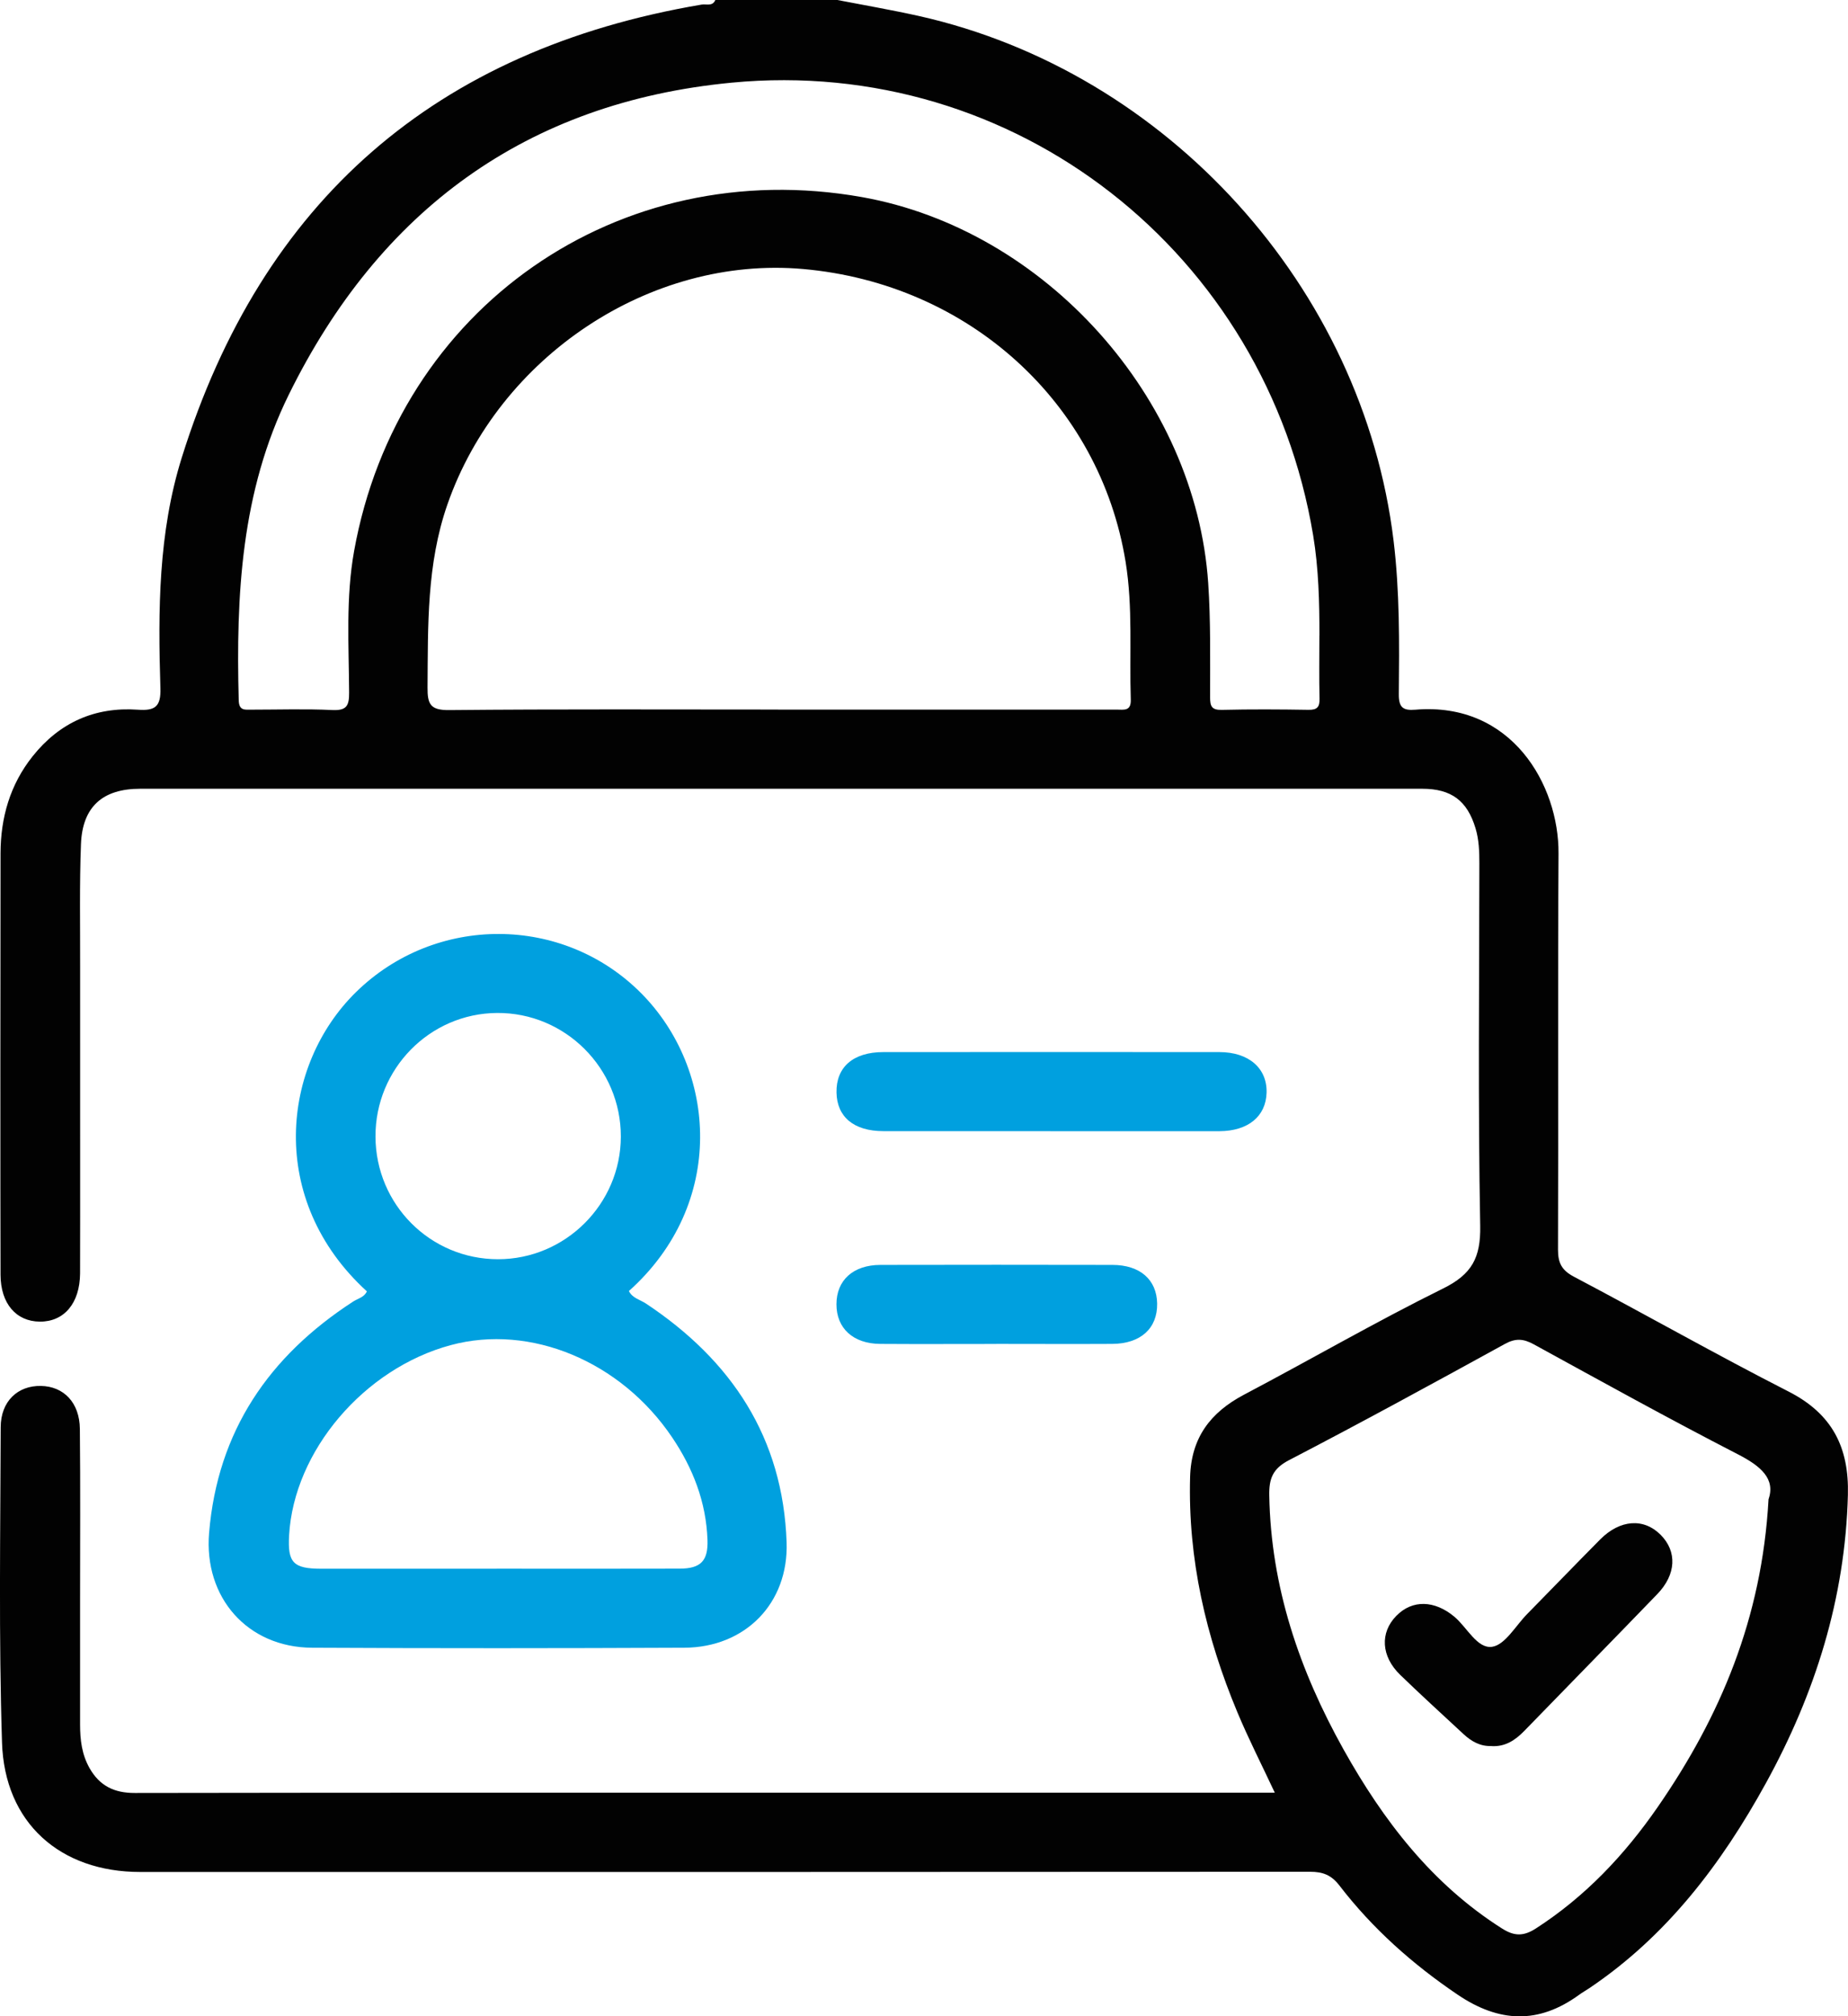
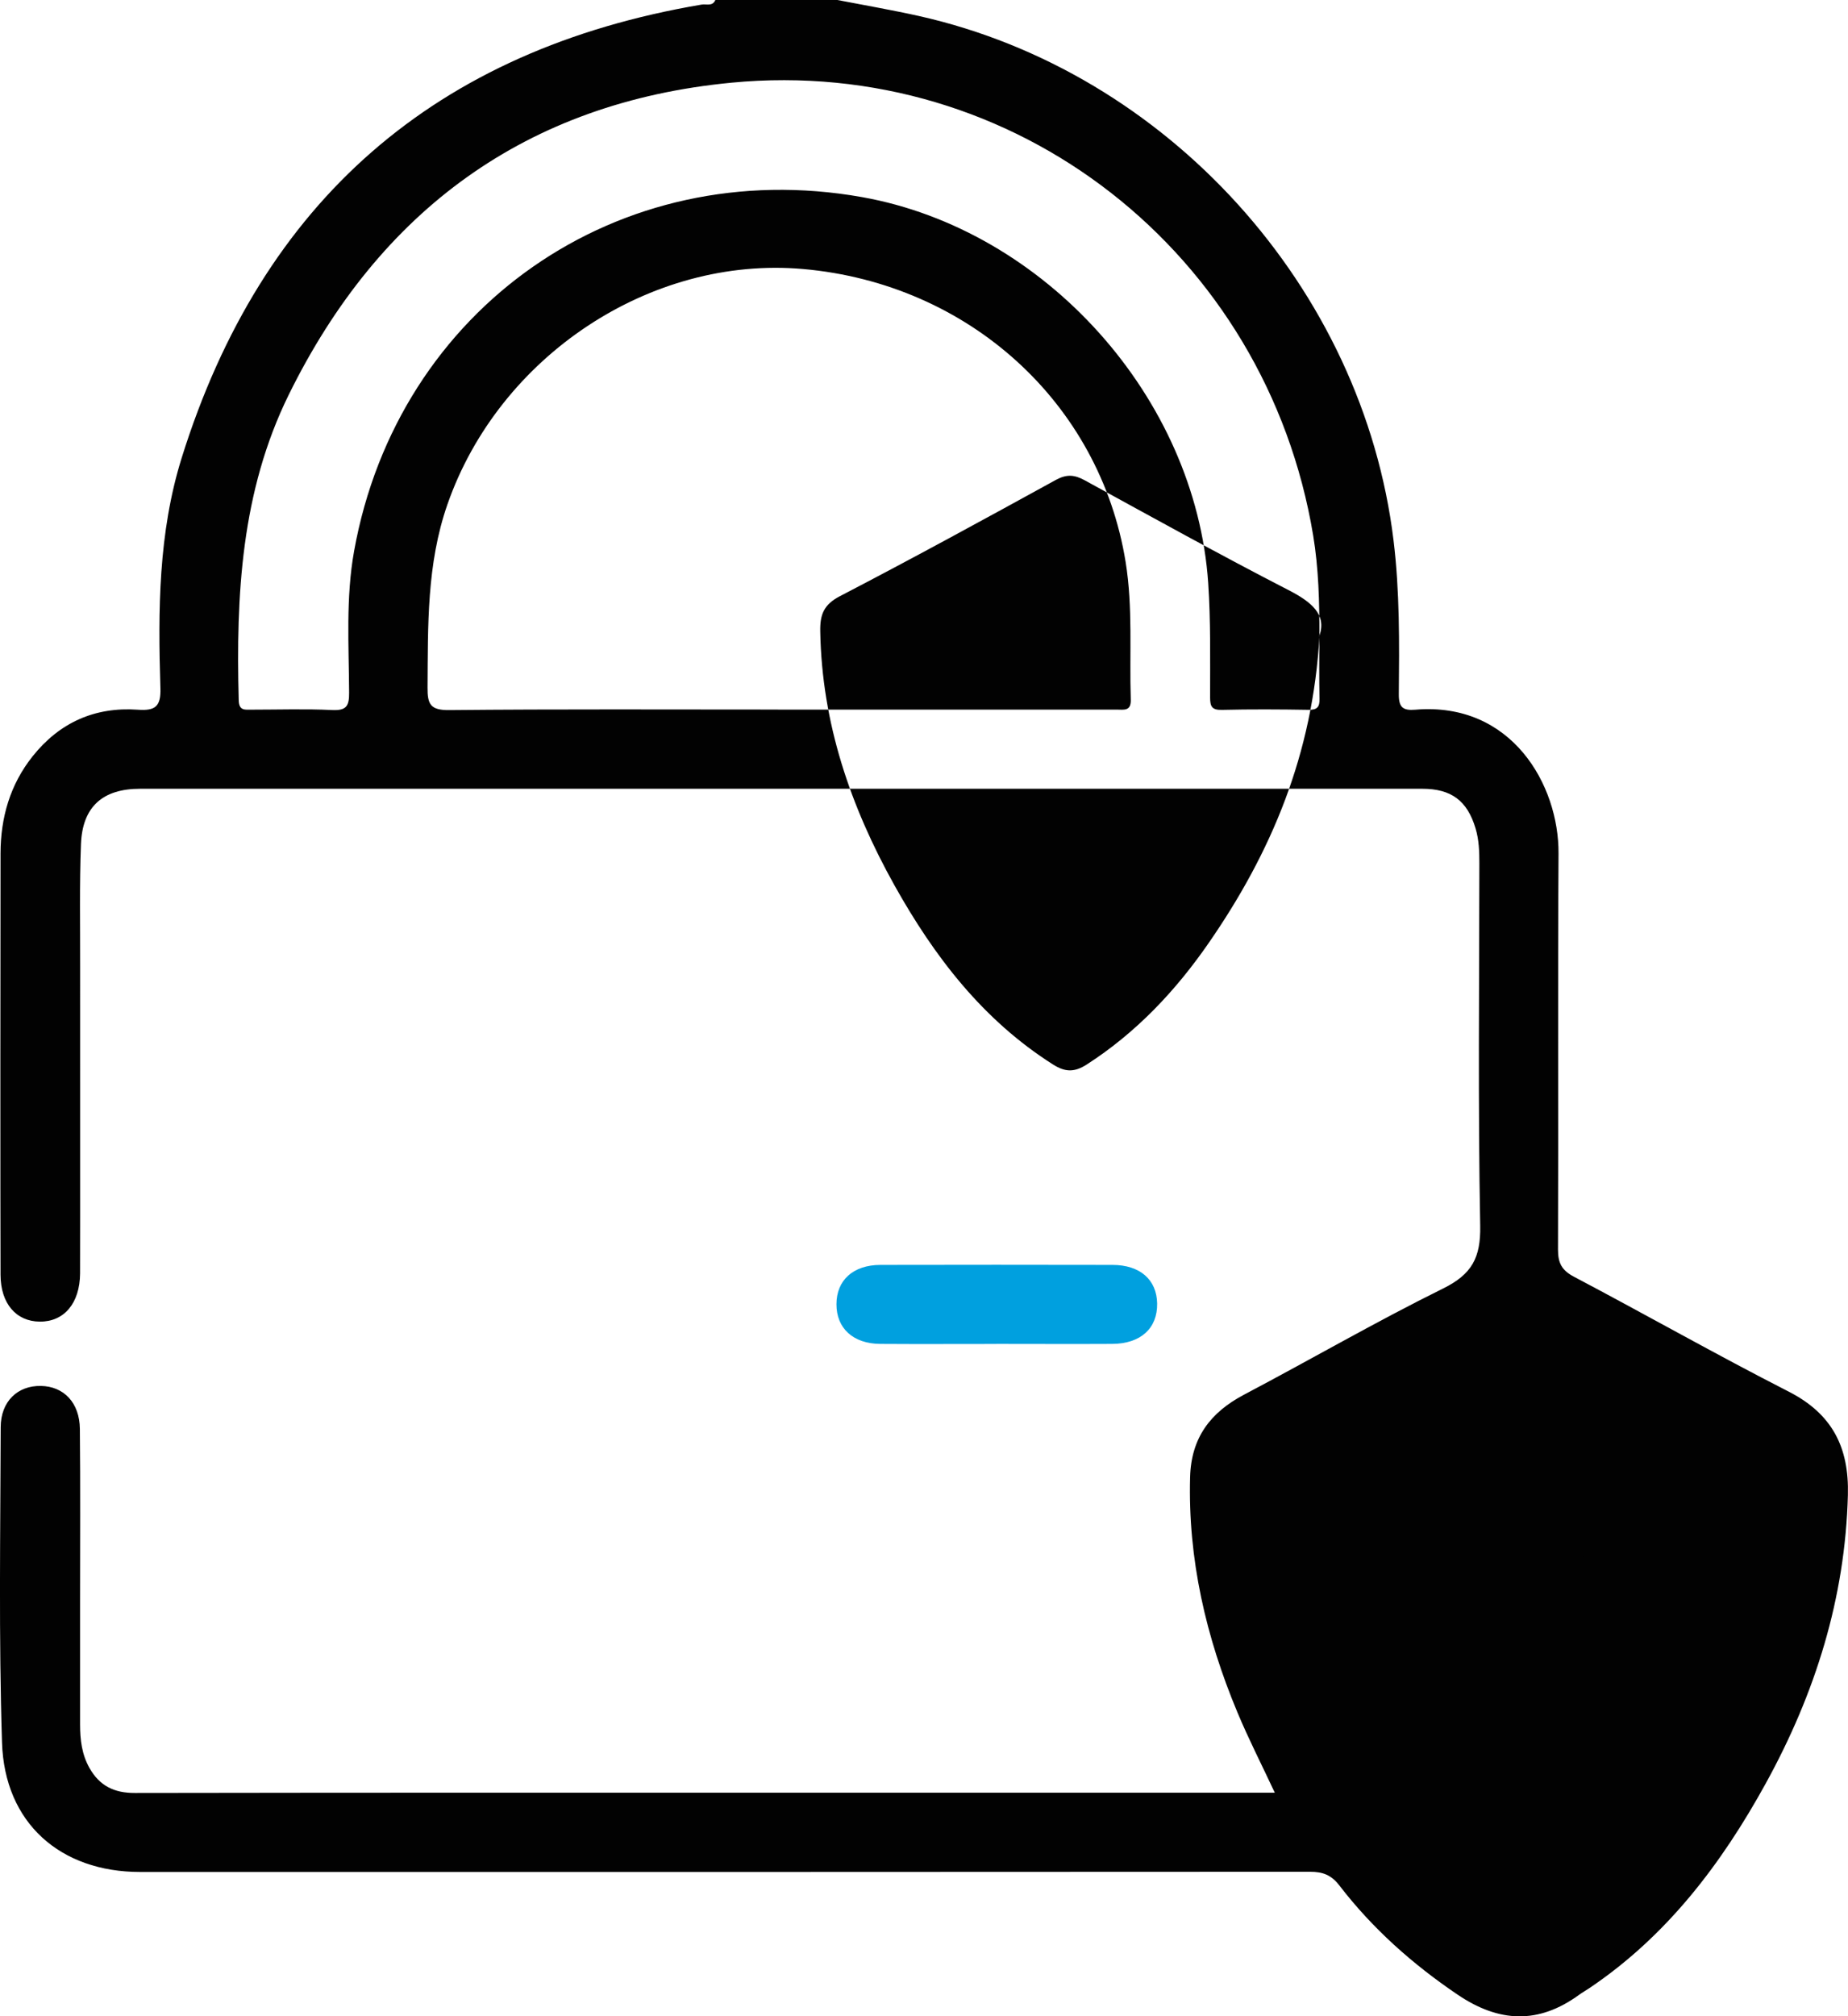
<svg xmlns="http://www.w3.org/2000/svg" viewBox="0 0 351.06 382.85">
  <defs>
    <style>.d{fill:#020202;}.e{fill:#00a0df;}</style>
  </defs>
  <g id="a" />
  <g id="b">
    <g id="c">
      <g>
-         <path class="d" d="M159.08,0c5.15,1,10.33,1.89,15.45,3.03,47.27,10.58,84.37,51.64,90.2,99.6,1.18,9.7,1.09,19.41,1,29.13-.03,2.52,.74,3.2,3.12,3,18.34-1.55,27.31,14.32,27.22,27.31-.16,25.07,0,50.13-.1,75.2,0,2.55,.7,3.92,3.02,5.15,13.64,7.19,27.06,14.81,40.79,21.81,8.29,4.23,11.5,10.59,11.26,19.63-.51,19.62-6.21,37.7-15.58,54.73-8.44,15.34-18.84,29.05-33.6,38.96-.62,.42-1.28,.78-1.88,1.22-7.71,5.61-15.2,5.31-23.1-.04-8.56-5.79-16.14-12.53-22.42-20.69-1.56-2.03-3.17-2.63-5.6-2.63-74.08,.05-148.15,.05-222.23,.04-15.19,0-25.77-9.31-26.25-24.59-.63-19.93-.31-39.9-.25-59.85,.01-4.92,3.22-7.93,7.64-7.85,4.35,.08,7.35,3.18,7.4,8.16,.11,10.85,.04,21.7,.04,32.55,0,7.86,0,15.71,0,23.57,0,2.9,.33,5.7,1.8,8.29,1.91,3.36,4.67,4.73,8.61,4.72,46.52-.08,93.03-.05,139.55-.05,25.55,0,51.11,0,77,0-2.45-5.24-4.98-10.18-7.11-15.28-5.96-14.27-9.41-29.06-8.98-44.67,.21-7.45,3.85-12.25,10.23-15.62,12.65-6.67,25.04-13.85,37.85-20.18,5.44-2.69,7.14-5.83,7.03-11.88-.43-22.94-.18-45.89-.16-68.84,0-2.25-.07-4.48-.73-6.66-1.57-5.23-4.6-7.5-10.12-7.5-81.18,0-162.37,0-243.55,0-7.1,0-10.97,3.38-11.25,10.51-.3,7.72-.14,15.46-.16,23.19-.02,6.11,.03,52.22-.01,58.33-.04,5.66-3.03,9.18-7.64,9.15-4.5-.03-7.45-3.42-7.47-8.89-.05-13.34-.03-66.69,0-80.03,.02-6.8,1.81-13.05,6.1-18.43,5.11-6.41,11.83-9.41,19.98-8.84,3.25,.23,4.41-.54,4.29-4.11-.46-14.73-.4-29.5,4.05-43.73C49.79,38.09,82.8,9.42,133.29,.87c.88-.15,2.07,.4,2.6-.87h23.2Zm-11.26,134.74c12.22,0,24.44,0,36.66,0,9.23,0,18.45,0,27.68,0,1.34,0,2.73,.35,2.65-1.92-.28-8.71,.43-17.44-.98-26.13-4.9-30.2-29.79-52.83-61.27-55.61-29.01-2.56-57.78,16.59-67.57,44.72-3.95,11.34-3.68,23.01-3.77,34.72-.03,3.23,.56,4.35,4.13,4.31,20.82-.2,41.65-.1,62.47-.1Zm102.83-14.06c0-6.36-.15-12.72-1.19-19.01-8.9-53.61-56.6-91.14-110.5-85.97-38.95,3.73-66.86,24.23-84.11,59.26-9.04,18.36-10.03,38.06-9.5,58.01,.05,2.02,1.18,1.78,2.43,1.78,5.11,0,10.23-.17,15.33,.07,2.73,.13,3.23-.79,3.21-3.33-.05-8.97-.65-17.98,.95-26.87,8.31-46.19,50.26-75.4,96.45-67.2,34.81,6.18,63.43,38.12,65.8,73.3,.49,7.23,.35,14.46,.36,21.68,0,1.69,.29,2.44,2.23,2.39,5.48-.13,10.97-.1,16.46-.01,1.64,.03,2.14-.52,2.1-2.13-.1-3.99-.03-7.98-.03-11.97Zm85.3,164.06c1.38-3.95-1.44-6.36-5.85-8.62-13.04-6.71-25.88-13.82-38.75-20.87-1.94-1.06-3.42-1.18-5.44-.08-13.62,7.48-27.26,14.93-41.05,22.09-3.1,1.61-3.8,3.52-3.74,6.7,.31,17.38,5.74,33.24,14.1,48.21,7.56,13.52,16.81,25.59,30.16,34.04,2.3,1.45,4.05,1.47,6.38-.03,9.39-6.05,16.86-13.97,23.15-23.06,11.9-17.19,19.8-35.87,21.05-58.39Z" />
-         <path class="e" d="M69.69,245.2c-19.04-17.38-16.22-42.95-2.05-56.83,15.11-14.79,39.34-14.69,54.15,.21,14.45,14.54,16.21,39.99-2.32,56.56,.66,1.35,2.12,1.64,3.23,2.37,16.27,10.79,26.05,25.47,26.73,45.36,.39,11.55-7.85,19.95-19.45,20-23.56,.11-47.13,.12-70.69,0-12.27-.06-20.6-9.52-19.57-21.8,1.61-19.32,11.37-33.56,27.36-43.93,.91-.59,2.12-.8,2.62-1.95Zm24.66,52.66c11.6,0,23.19,.03,34.79-.01,3.98-.01,5.4-1.48,5.26-5.45-.25-7.17-2.75-13.6-6.72-19.48-9.75-14.45-26.92-21.59-42.05-17.51-16.48,4.44-29.79,20.09-30.71,36.11-.3,5.21,.78,6.35,6.15,6.35,11.1,.01,22.19,0,33.29,0Zm-23.02-82.04c.05,12.9,10.42,23.28,23.28,23.28,12.8,0,23.31-10.48,23.33-23.28,.02-12.99-10.57-23.57-23.52-23.48-12.79,.09-23.14,10.61-23.09,23.48Z" />
-         <path class="e" d="M199.53,214.78c-10.58,0-21.16,.01-31.74,0-5.58-.01-8.79-2.69-8.88-7.32-.1-4.83,3.16-7.69,8.89-7.69,21.28-.02,42.56-.02,63.84,0,5.58,0,9.09,3.06,8.97,7.7-.12,4.51-3.52,7.3-8.97,7.32-10.7,.02-21.41,0-32.11,0Z" />
+         <path class="d" d="M159.08,0c5.15,1,10.33,1.89,15.45,3.03,47.27,10.58,84.37,51.64,90.2,99.6,1.18,9.7,1.09,19.41,1,29.13-.03,2.52,.74,3.2,3.12,3,18.34-1.55,27.31,14.32,27.22,27.31-.16,25.07,0,50.13-.1,75.2,0,2.55,.7,3.92,3.02,5.15,13.64,7.19,27.06,14.81,40.79,21.81,8.29,4.23,11.5,10.59,11.26,19.63-.51,19.62-6.21,37.7-15.58,54.73-8.44,15.34-18.84,29.05-33.6,38.96-.62,.42-1.28,.78-1.88,1.22-7.71,5.61-15.2,5.31-23.1-.04-8.56-5.79-16.14-12.53-22.42-20.69-1.56-2.03-3.17-2.63-5.6-2.63-74.08,.05-148.15,.05-222.23,.04-15.19,0-25.77-9.31-26.25-24.59-.63-19.93-.31-39.9-.25-59.85,.01-4.92,3.22-7.93,7.64-7.85,4.35,.08,7.35,3.18,7.4,8.16,.11,10.85,.04,21.7,.04,32.55,0,7.86,0,15.71,0,23.57,0,2.9,.33,5.7,1.8,8.29,1.91,3.36,4.67,4.73,8.61,4.72,46.52-.08,93.03-.05,139.55-.05,25.55,0,51.11,0,77,0-2.45-5.24-4.98-10.18-7.11-15.28-5.96-14.27-9.41-29.06-8.98-44.67,.21-7.45,3.85-12.25,10.23-15.62,12.65-6.67,25.04-13.85,37.85-20.18,5.44-2.69,7.14-5.83,7.03-11.88-.43-22.94-.18-45.89-.16-68.84,0-2.25-.07-4.48-.73-6.66-1.57-5.23-4.6-7.5-10.12-7.5-81.18,0-162.37,0-243.55,0-7.1,0-10.97,3.38-11.25,10.51-.3,7.72-.14,15.46-.16,23.19-.02,6.11,.03,52.22-.01,58.33-.04,5.66-3.03,9.18-7.64,9.15-4.5-.03-7.45-3.42-7.47-8.89-.05-13.34-.03-66.69,0-80.03,.02-6.8,1.81-13.05,6.1-18.43,5.11-6.41,11.83-9.41,19.98-8.84,3.25,.23,4.41-.54,4.29-4.11-.46-14.73-.4-29.5,4.05-43.73C49.79,38.09,82.8,9.42,133.29,.87c.88-.15,2.07,.4,2.6-.87h23.2Zm-11.26,134.74c12.22,0,24.44,0,36.66,0,9.23,0,18.45,0,27.68,0,1.34,0,2.73,.35,2.65-1.92-.28-8.71,.43-17.44-.98-26.13-4.9-30.2-29.79-52.83-61.27-55.61-29.01-2.56-57.78,16.59-67.57,44.72-3.95,11.34-3.68,23.01-3.77,34.72-.03,3.23,.56,4.35,4.13,4.31,20.82-.2,41.65-.1,62.47-.1Zm102.83-14.06c0-6.36-.15-12.72-1.19-19.01-8.9-53.61-56.6-91.14-110.5-85.97-38.95,3.73-66.86,24.23-84.11,59.26-9.04,18.36-10.03,38.06-9.5,58.01,.05,2.02,1.18,1.78,2.43,1.78,5.11,0,10.23-.17,15.33,.07,2.73,.13,3.23-.79,3.21-3.33-.05-8.97-.65-17.98,.95-26.87,8.31-46.19,50.26-75.4,96.45-67.2,34.81,6.18,63.43,38.12,65.8,73.3,.49,7.23,.35,14.46,.36,21.68,0,1.69,.29,2.44,2.23,2.39,5.48-.13,10.97-.1,16.46-.01,1.64,.03,2.14-.52,2.1-2.13-.1-3.99-.03-7.98-.03-11.97Zc1.38-3.95-1.44-6.36-5.85-8.62-13.04-6.71-25.88-13.82-38.75-20.87-1.94-1.06-3.42-1.18-5.44-.08-13.62,7.48-27.26,14.93-41.05,22.09-3.1,1.61-3.8,3.52-3.74,6.7,.31,17.38,5.74,33.24,14.1,48.21,7.56,13.52,16.81,25.59,30.16,34.04,2.3,1.45,4.05,1.47,6.38-.03,9.39-6.05,16.86-13.97,23.15-23.06,11.9-17.19,19.8-35.87,21.05-58.39Z" />
        <path class="e" d="M189.25,255.19c-7.35,0-14.69,.04-22.04-.01-5.15-.04-8.32-2.97-8.31-7.53,0-4.56,3.17-7.46,8.35-7.47,14.69-.03,29.38-.03,44.07,0,5.24,0,8.42,2.8,8.5,7.32,.08,4.72-3.13,7.65-8.54,7.68-7.35,.04-14.69,0-22.04,0Z" />
        <path class="d" d="M283.35,331.53c-2.14,.1-3.84-.88-5.34-2.27-4.02-3.73-8.07-7.42-12.01-11.23-3.65-3.53-3.88-8.02-.74-11.22,3.04-3.1,7.26-2.97,11.02,.17,2.42,2.02,4.34,6.13,7.18,5.71,2.47-.37,4.47-4.01,6.65-6.22,4.63-4.71,9.21-9.46,13.86-14.15,3.78-3.81,8.29-4.12,11.51-.88,3.14,3.17,2.96,7.51-.65,11.25-8.39,8.69-16.85,17.31-25.27,25.98-1.71,1.76-3.63,3.03-6.21,2.88Z" />
      </g>
    </g>
  </g>
</svg>